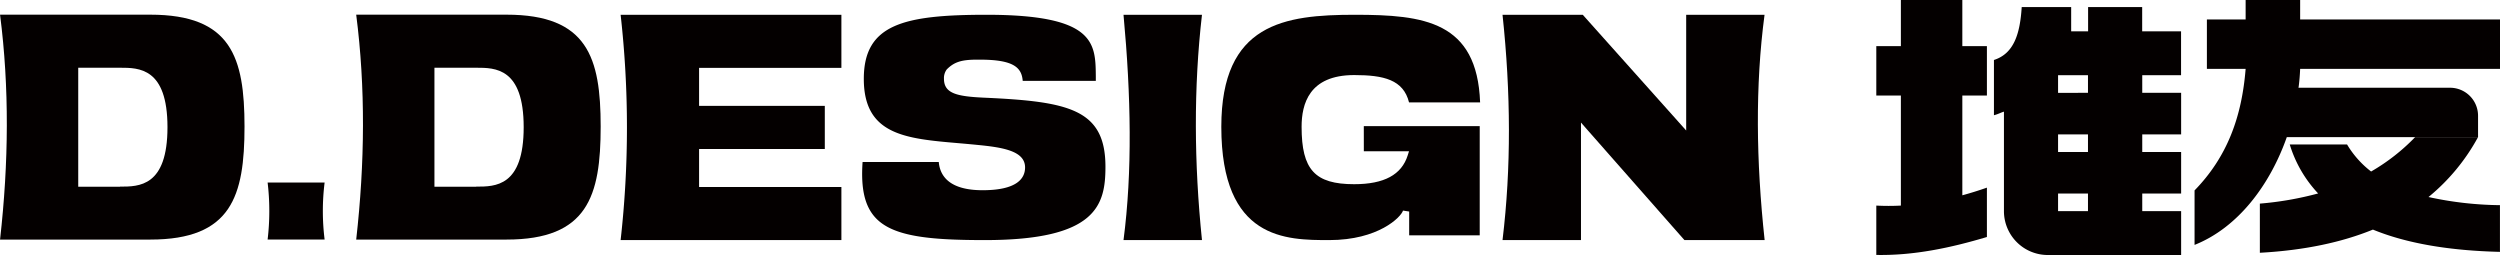
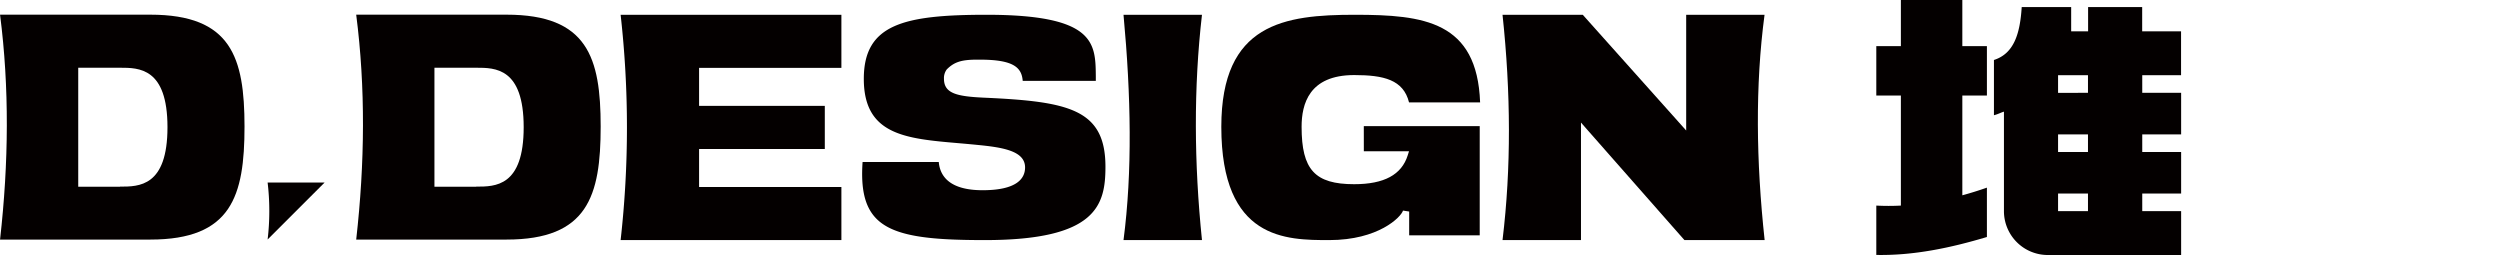
<svg xmlns="http://www.w3.org/2000/svg" id="图层_1" data-name="图层 1" viewBox="0 0 1017.12 103.75">
  <defs>
    <style>.cls-1{fill:#040000;}</style>
  </defs>
  <path class="cls-1" d="M1789.35,1447.56h-25v18.78h-10v20.08h10v44.78a94.73,94.73,0,0,1-10,0v20.08c15.21.29,30.22-2.87,45-7.3V1523.9q-4.95,1.74-10,3.12v-40.6h10v-20.08h-10Z" transform="translate(-990.98 -1447.56)" />
  <path class="cls-1" d="M1878.34,1478.16v-17.84h-15.82v-9.88h-22v9.88h-6.89a1.5,1.5,0,0,0,0-.22v-9.66h-20.12c-.69,11-3.22,18.93-11.3,21.52v22.48c1.75-.45,2.44-.94,4.07-1.46v40.48a17.85,17.85,0,0,0,17.85,17.85h54.24v-17.84h-15.82v-7.16h15.82V1509.4h-15.82v-7.17h15.82v-16.9h-15.82v-7.17Zm-37.87,55.31H1828.3v-7.16h12.17Zm0-24.07H1828.3v-7.17h12.17Zm0-24.07H1828.3v-7.17h12.17Z" transform="translate(-990.98 -1447.56)" />
-   <path class="cls-1" d="M1926.79,1455.49v-7.93h-22.18v7.93h-15.76v20.08h15.76c-1.57,19.76-7.6,35.93-20.78,49.46v22.17c17.85-7.11,30.75-24.61,37.53-43.86h77.81v-8.69a11.39,11.39,0,0,0-11.39-11.39h-61.66c0-.15.05-.3.07-.45.32-2.43.5-4.86.6-7.24h81.31v-20.08Z" transform="translate(-990.98 -1447.56)" />
-   <path class="cls-1" d="M1999.17,1503.34h-25.59a81.09,81.09,0,0,1-17.92,14,39.07,39.07,0,0,1-9.78-11h-23.32a50.51,50.51,0,0,0,11.55,19.92,132.37,132.37,0,0,1-23.71,4.14v20c18.31-1,33.47-4.32,46-9.43,13.91,5.71,31.35,8.57,51.68,9.06v-19a142.3,142.3,0,0,1-29.07-3.31A82,82,0,0,0,1999.17,1503.34Z" transform="translate(-990.98 -1447.56)" />
  <path class="cls-1" d="M1275.4,1490.64h51.15v17.53H1275.4v15.48h57.9v21.58h-89.82a409.43,409.43,0,0,0,0-91.65h89.82v21.58h-57.9Z" transform="translate(-990.98 -1447.56)" />
  <path class="cls-1" d="M1440.73,1515.41c0,15.72-3.75,29.83-49.06,29.83-22.85,0-37.47-1.49-44.51-9.11-4.33-4.69-6-11.7-5.24-22.65h31c.47,5.5,4.12,11.47,17.82,11.47,14.29,0,17.29-5,17.29-9.28,0-6.73-9.16-8.16-19.37-9.15-2.54-.26-5.08-.48-7.58-.7-21.61-1.85-38.66-3.32-38.66-26.16,0-22.19,16.1-26.09,49.94-26.09,44.22,0,44.32,11.56,44.45,25,0,.63,0,1.27,0,1.9h-29.74c-.41-5.5-3.82-8.64-17.38-8.64-.67,0-1.33,0-2,0h0c-5.33.1-8.46.84-11.54,4a5.87,5.87,0,0,0-1.12,3.76c0,6,5.17,7.23,16.78,7.73C1425.85,1488.88,1440.73,1492,1440.73,1515.41Z" transform="translate(-990.98 -1447.56)" />
  <path class="cls-1" d="M1448.08,1545.23c3.63-27.75,3.06-58.74,0-91.65H1480c-3.41,29.64-3.22,60.25,0,91.65Z" transform="translate(-990.98 -1447.56)" />
  <path class="cls-1" d="M1545.84,1498.88H1593v44.42h-28.7v-9.68l-2.51-.38c-.81,2.64-10,12-30,12-17.48,0-43.92,0-43.92-46.09,0-42.1,25.7-45.58,54.35-45.58,28.09,0,49.72,2.64,50.94,35.64h-28.92c-2.3-9.21-10.28-11.11-22.32-11.11-18.36,0-21.39,11.8-21.39,21.05,0,17.46,5.4,23.35,21.39,23.35,12.18,0,19.3-3.84,21.78-11.73l.53-1.67h-18.38Z" transform="translate(-990.98 -1447.56)" />
  <path class="cls-1" d="M1052.12,1453.53H991c3.81,29.64,3.54,60.2,0,91.5h61.14c33,0,38.32-17.61,38.32-46C1090.44,1470.93,1085.11,1453.53,1052.12,1453.53Zm-12.31,70h-17v-48.41h17c7.69,0,19.31,0,19.31,24.2S1047.5,1523.49,1039.81,1523.49Z" transform="translate(-990.98 -1447.56)" />
-   <path class="cls-1" d="M1099.86,1545a98.2,98.2,0,0,0,0-23.18h23.19a93.64,93.64,0,0,0,0,23.18Z" transform="translate(-990.98 -1447.56)" />
+   <path class="cls-1" d="M1099.86,1545a98.2,98.2,0,0,0,0-23.18h23.19Z" transform="translate(-990.98 -1447.56)" />
  <path class="cls-1" d="M1197.05,1453.53H1135.9c3.81,29.64,3.54,60.2,0,91.5h61.15c33,0,38.31-17.61,38.31-46C1235.36,1470.93,1230,1453.53,1197.05,1453.53Zm-12.32,70h-17v-48.41h17c7.69,0,19.31,0,19.31,24.2S1192.42,1523.49,1184.73,1523.49Z" transform="translate(-990.98 -1447.56)" />
  <path class="cls-1" d="M1708.88,1453.58H1677v47.08l-3.2-3.59-38.87-43.49h-32.65c3.38,31.66,3.56,62.27,0,91.65h31.92v-47.81l3.2,3.65,38.88,44.16h32.64C1705.46,1513.18,1705.05,1482.45,1708.88,1453.58Z" transform="translate(-990.98 -1447.56)" />
</svg>